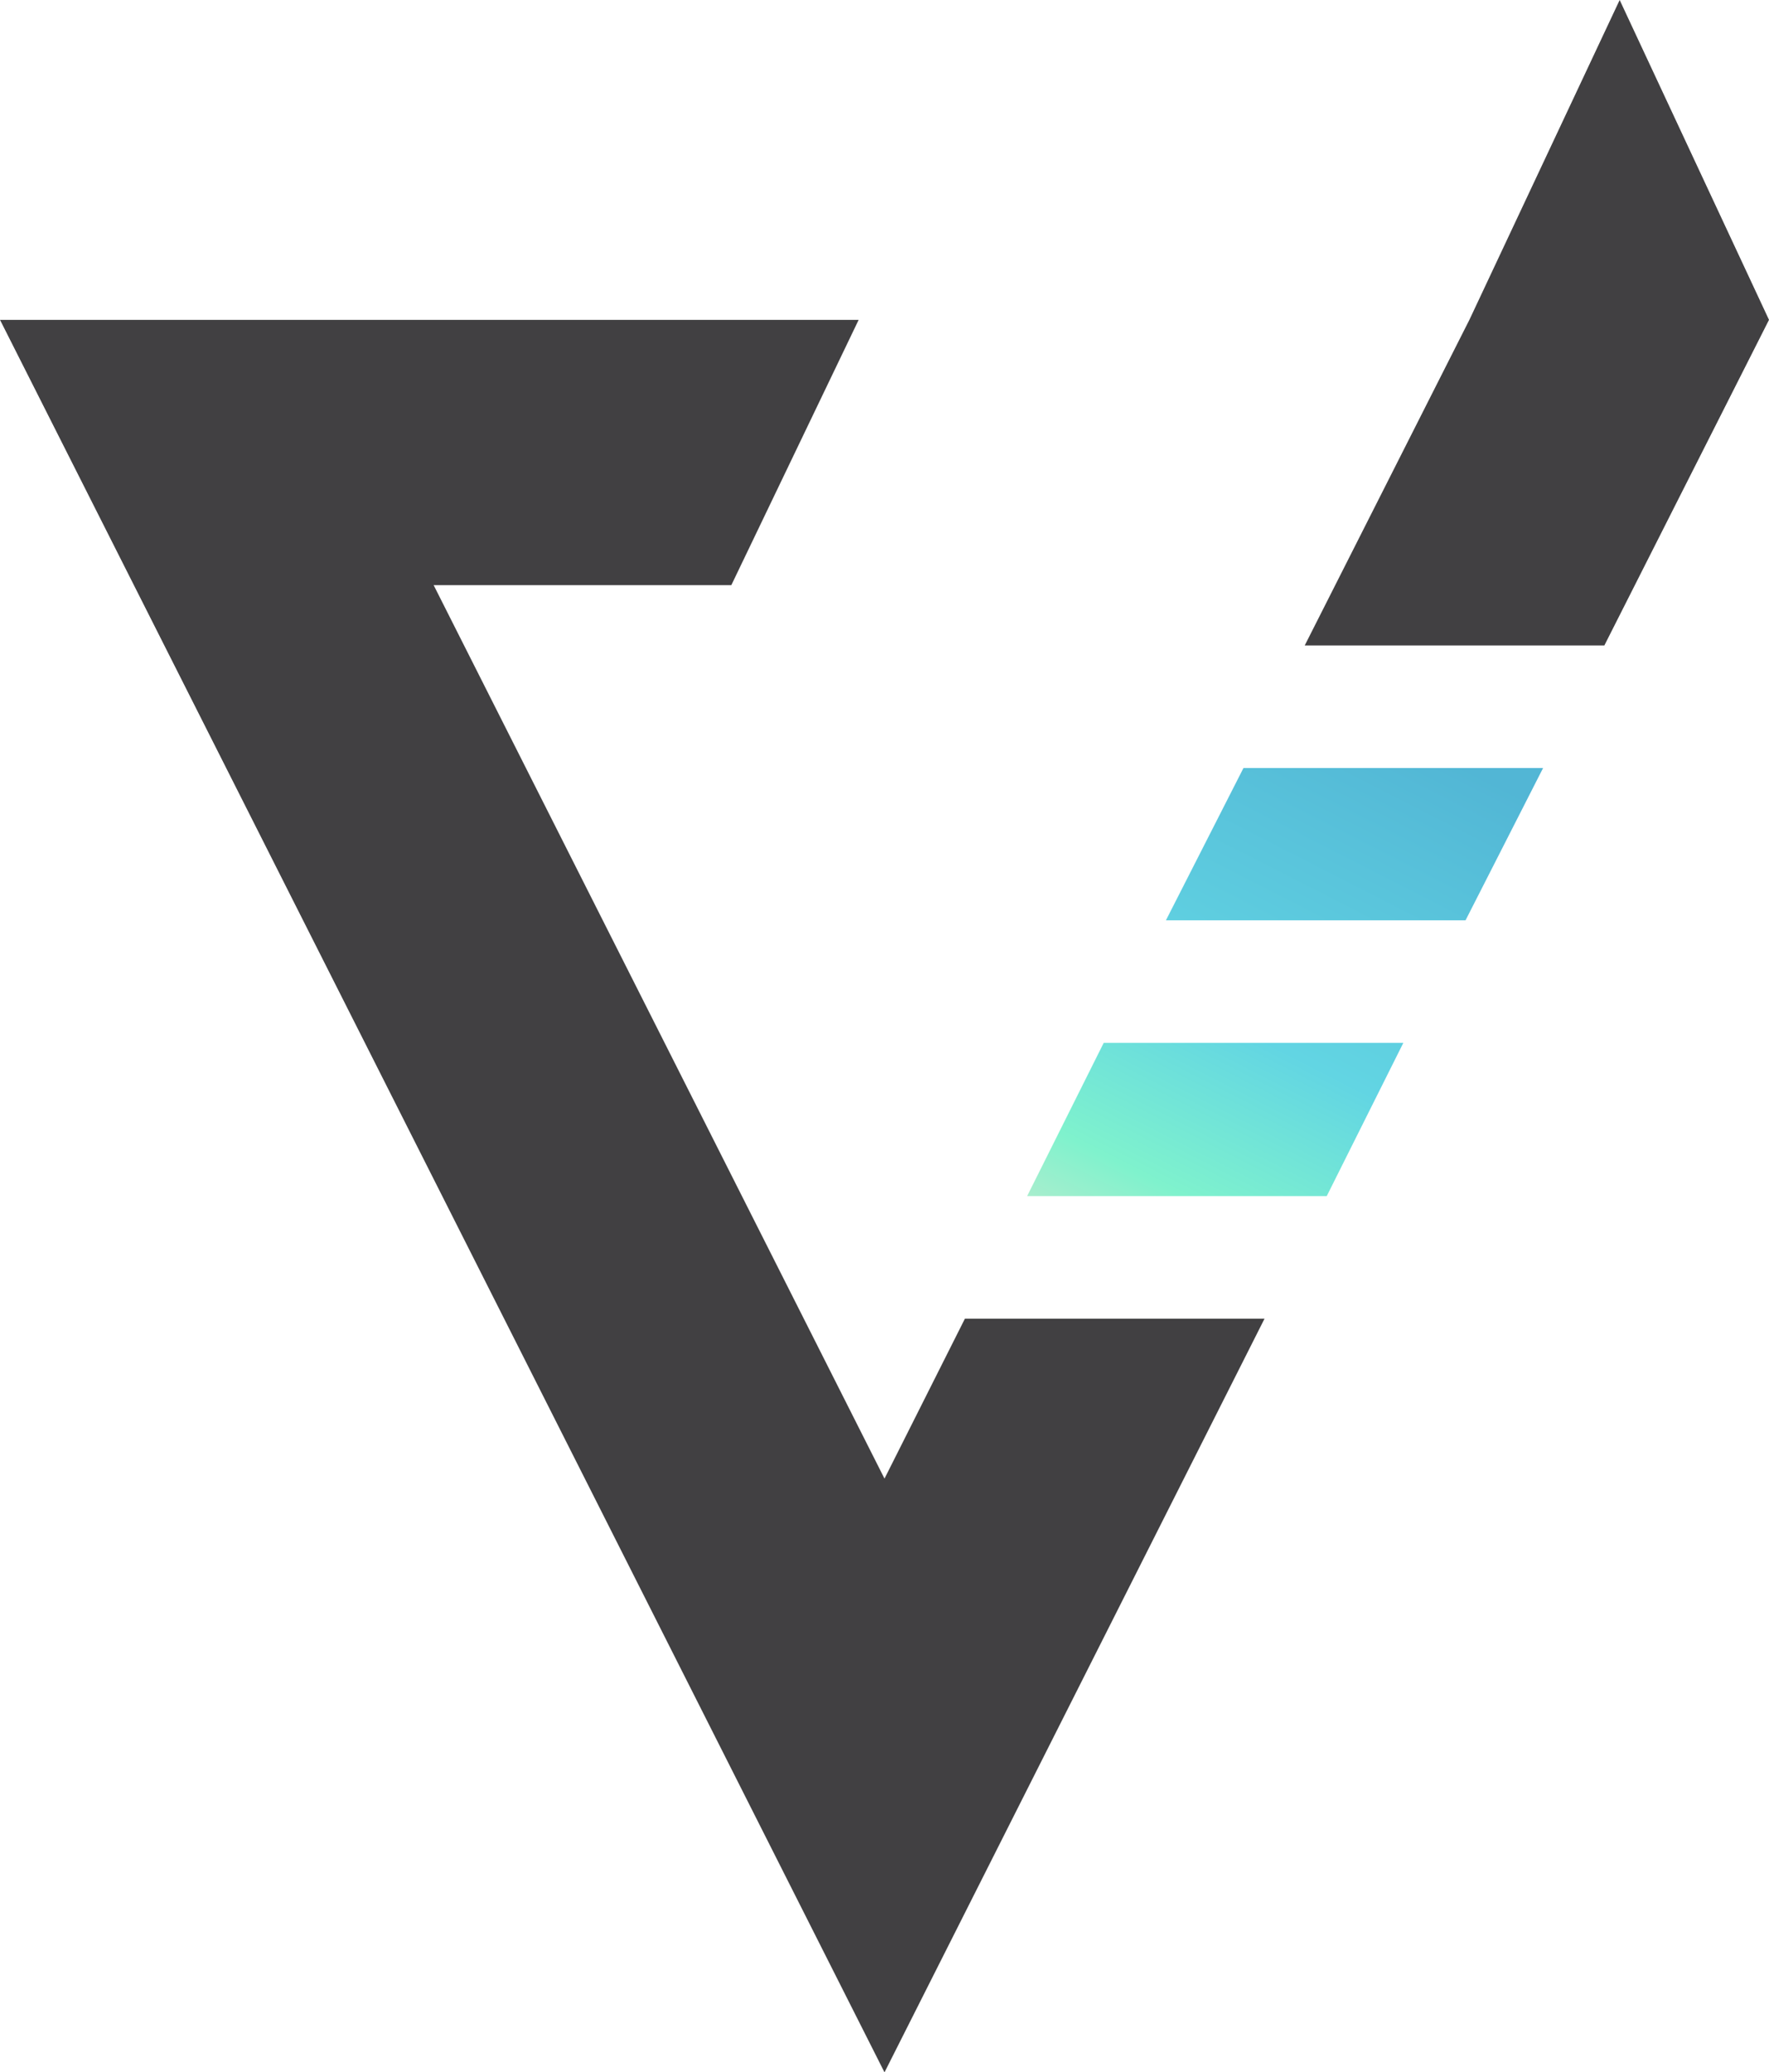
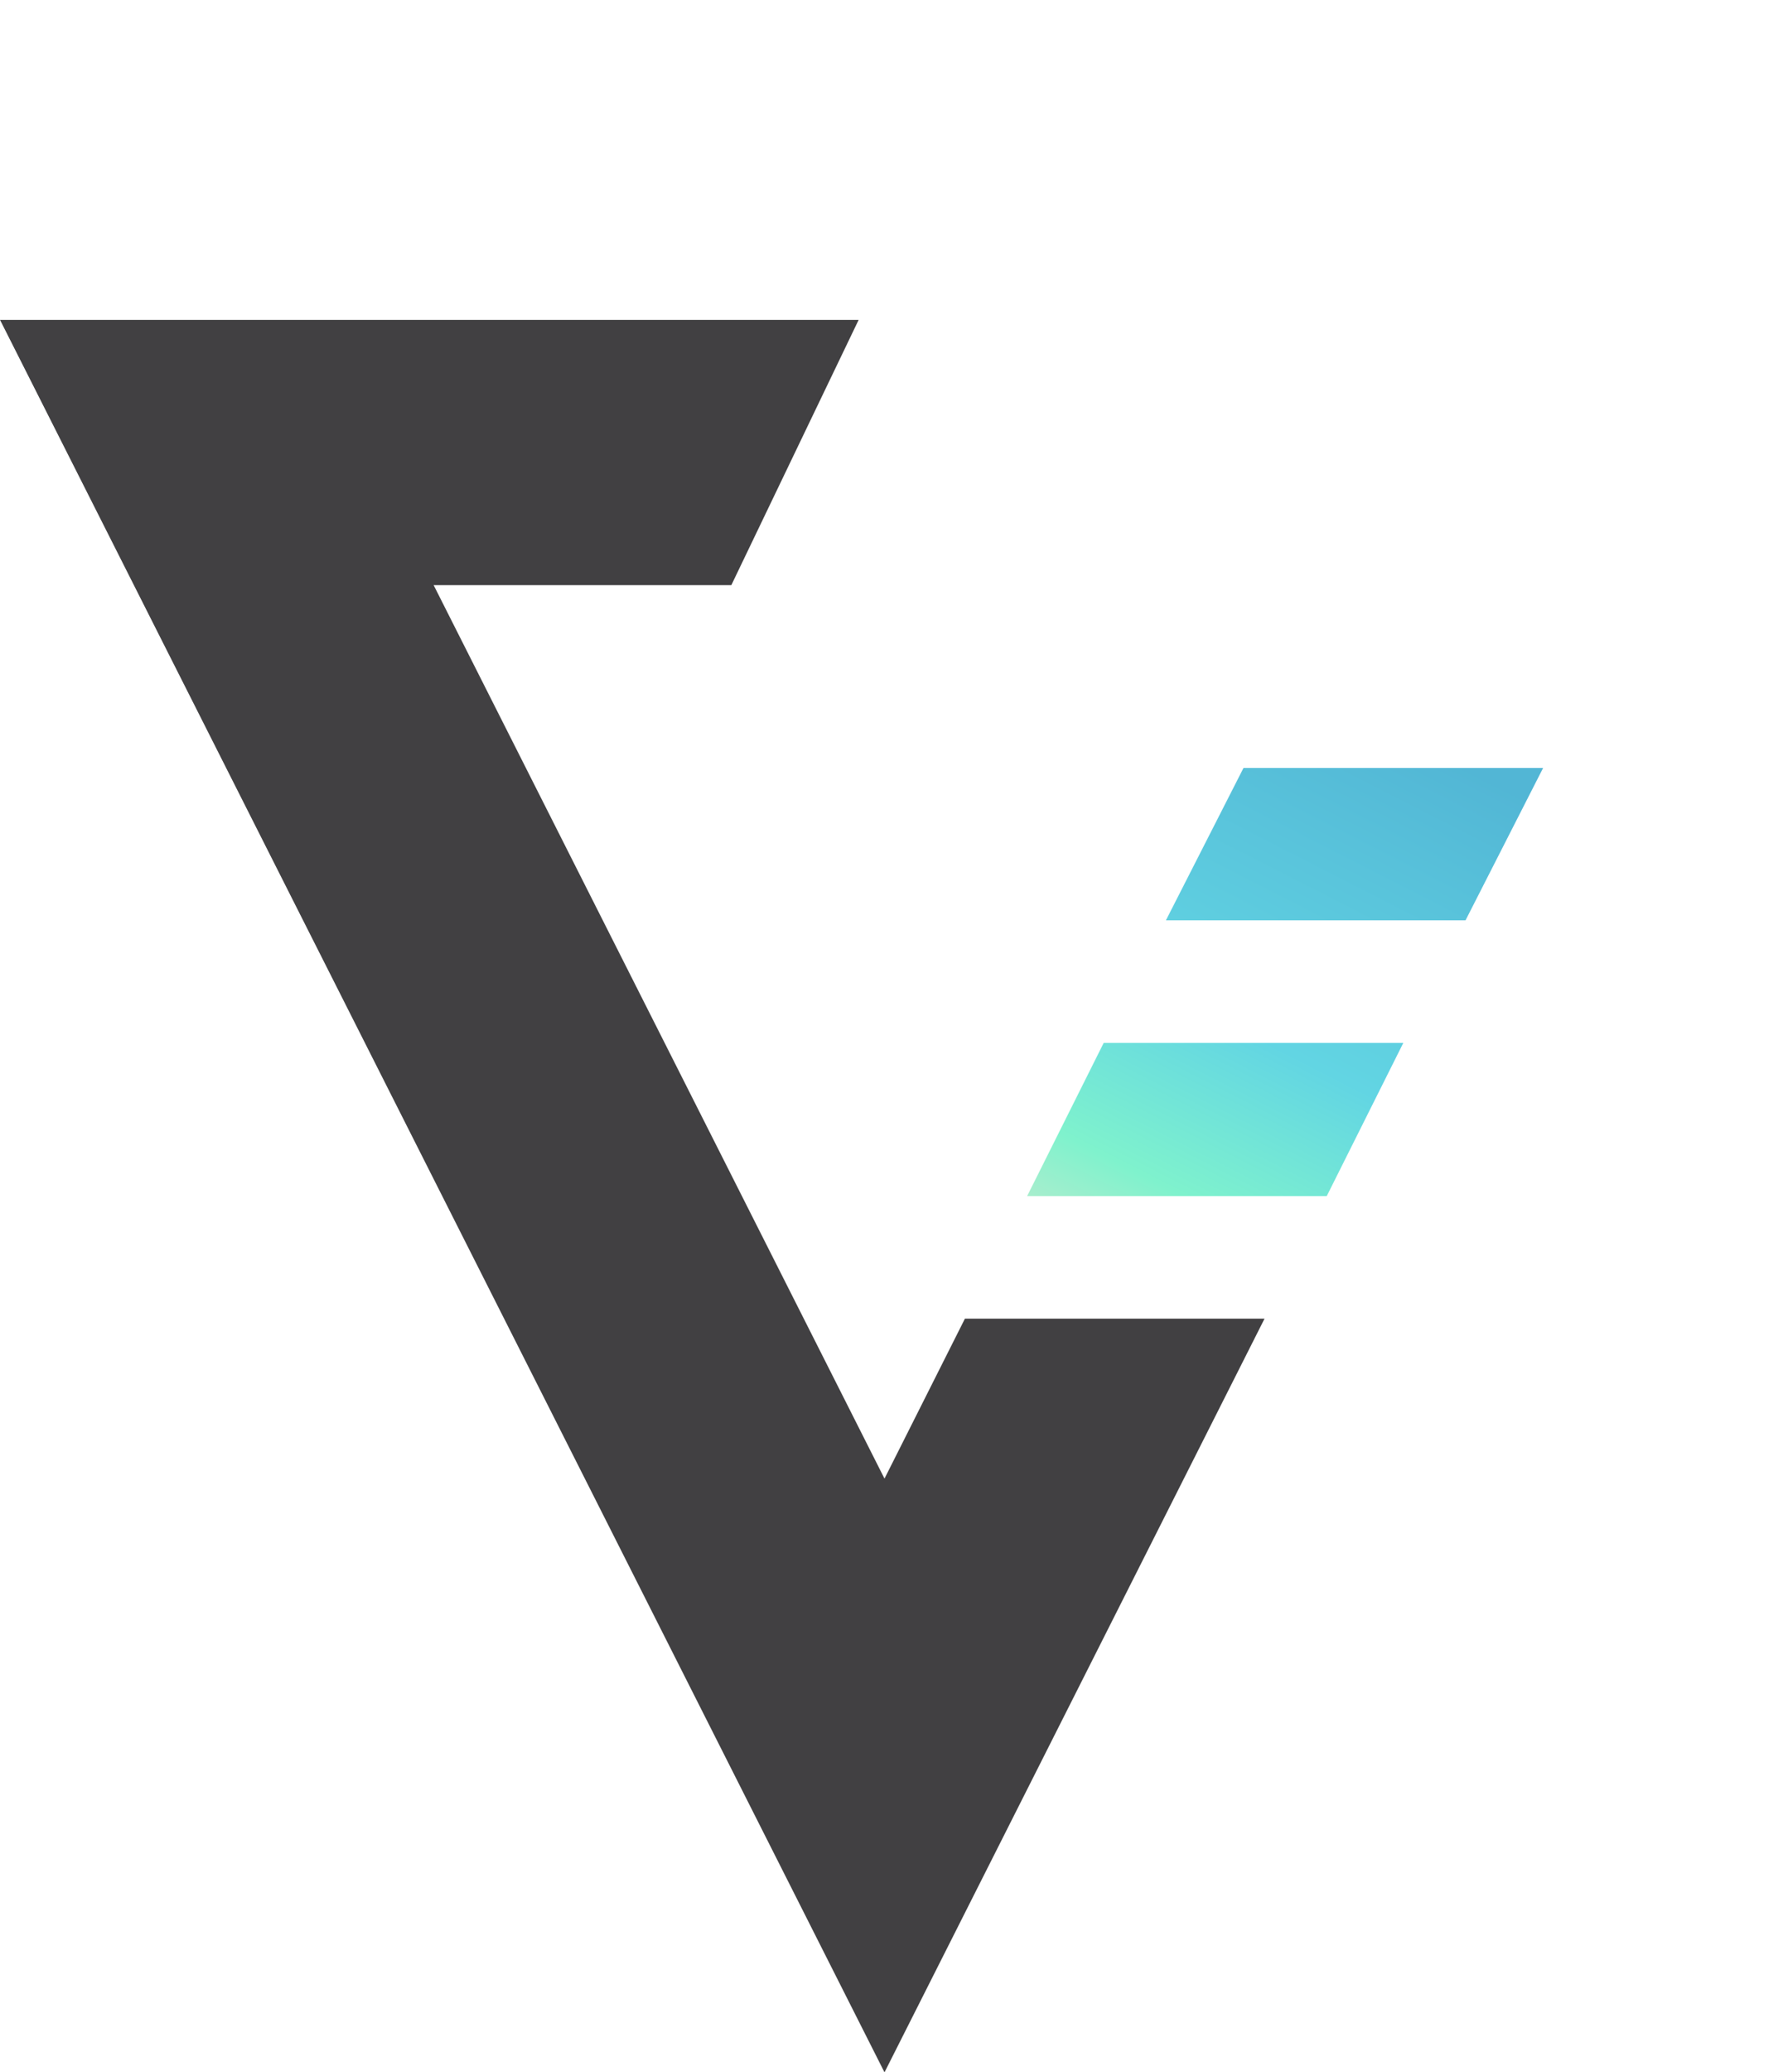
<svg xmlns="http://www.w3.org/2000/svg" enable-background="new 0 0 184.8 216.4" height="216.4px" id="Layer_1" version="1.1" viewBox="0 0 184.8 216.4" width="184.8px" x="0px" y="0px">
  <g>
    <linearGradient gradientTransform="matrix(1 0 0 -1 0 218.4)" gradientUnits="userSpaceOnUse" id="SVGID_1_" x1="119.11" x2="147.2" y1="86.365" y2="141.422">
      <stop offset="0" style="stop-color:#ADEDCD" />
      <stop offset="0.137" style="stop-color:#7FF2CD" />
      <stop offset="0.433" style="stop-color:#62D5E3" />
      <stop offset="1" style="stop-color:#52B6D5" />
    </linearGradient>
    <polygon fill="url(#SVGID_1_)" points="121.8,96.1 153.1,96.1 161.2,80.2 129.9,80.2" />
    <polygon fill="#414042" points="92.4,154.4 45.3,61.1 76.4,61.1 89.7,33.4 31.3,33.4 0,33.4 92.4,216.4 132.1,137.7 100.8,137.7" />
    <linearGradient gradientTransform="matrix(1 0 0 -1 0 218.4)" gradientUnits="userSpaceOnUse" id="SVGID_00000026135542343033538070000011409344067353699254_" x1="119.204" x2="147.294" y1="86.317" y2="141.374">
      <stop offset="0" style="stop-color:#ADEDCD" />
      <stop offset="0.137" style="stop-color:#7FF2CD" />
      <stop offset="0.433" style="stop-color:#62D5E3" />
      <stop offset="1" style="stop-color:#52B6D5" />
    </linearGradient>
    <polygon fill="url(#SVGID_00000026135542343033538070000011409344067353699254_)" points="107.3,124.9 138.6,124.9 146.6,108.9 &#13;&#10;  115.3,108.9" />
-     <polygon fill="#414042" points="169.2,0 153.5,33.4 153.5,33.4 136.3,67.4 167.6,67.4 184.8,33.4" />
  </g>
</svg>